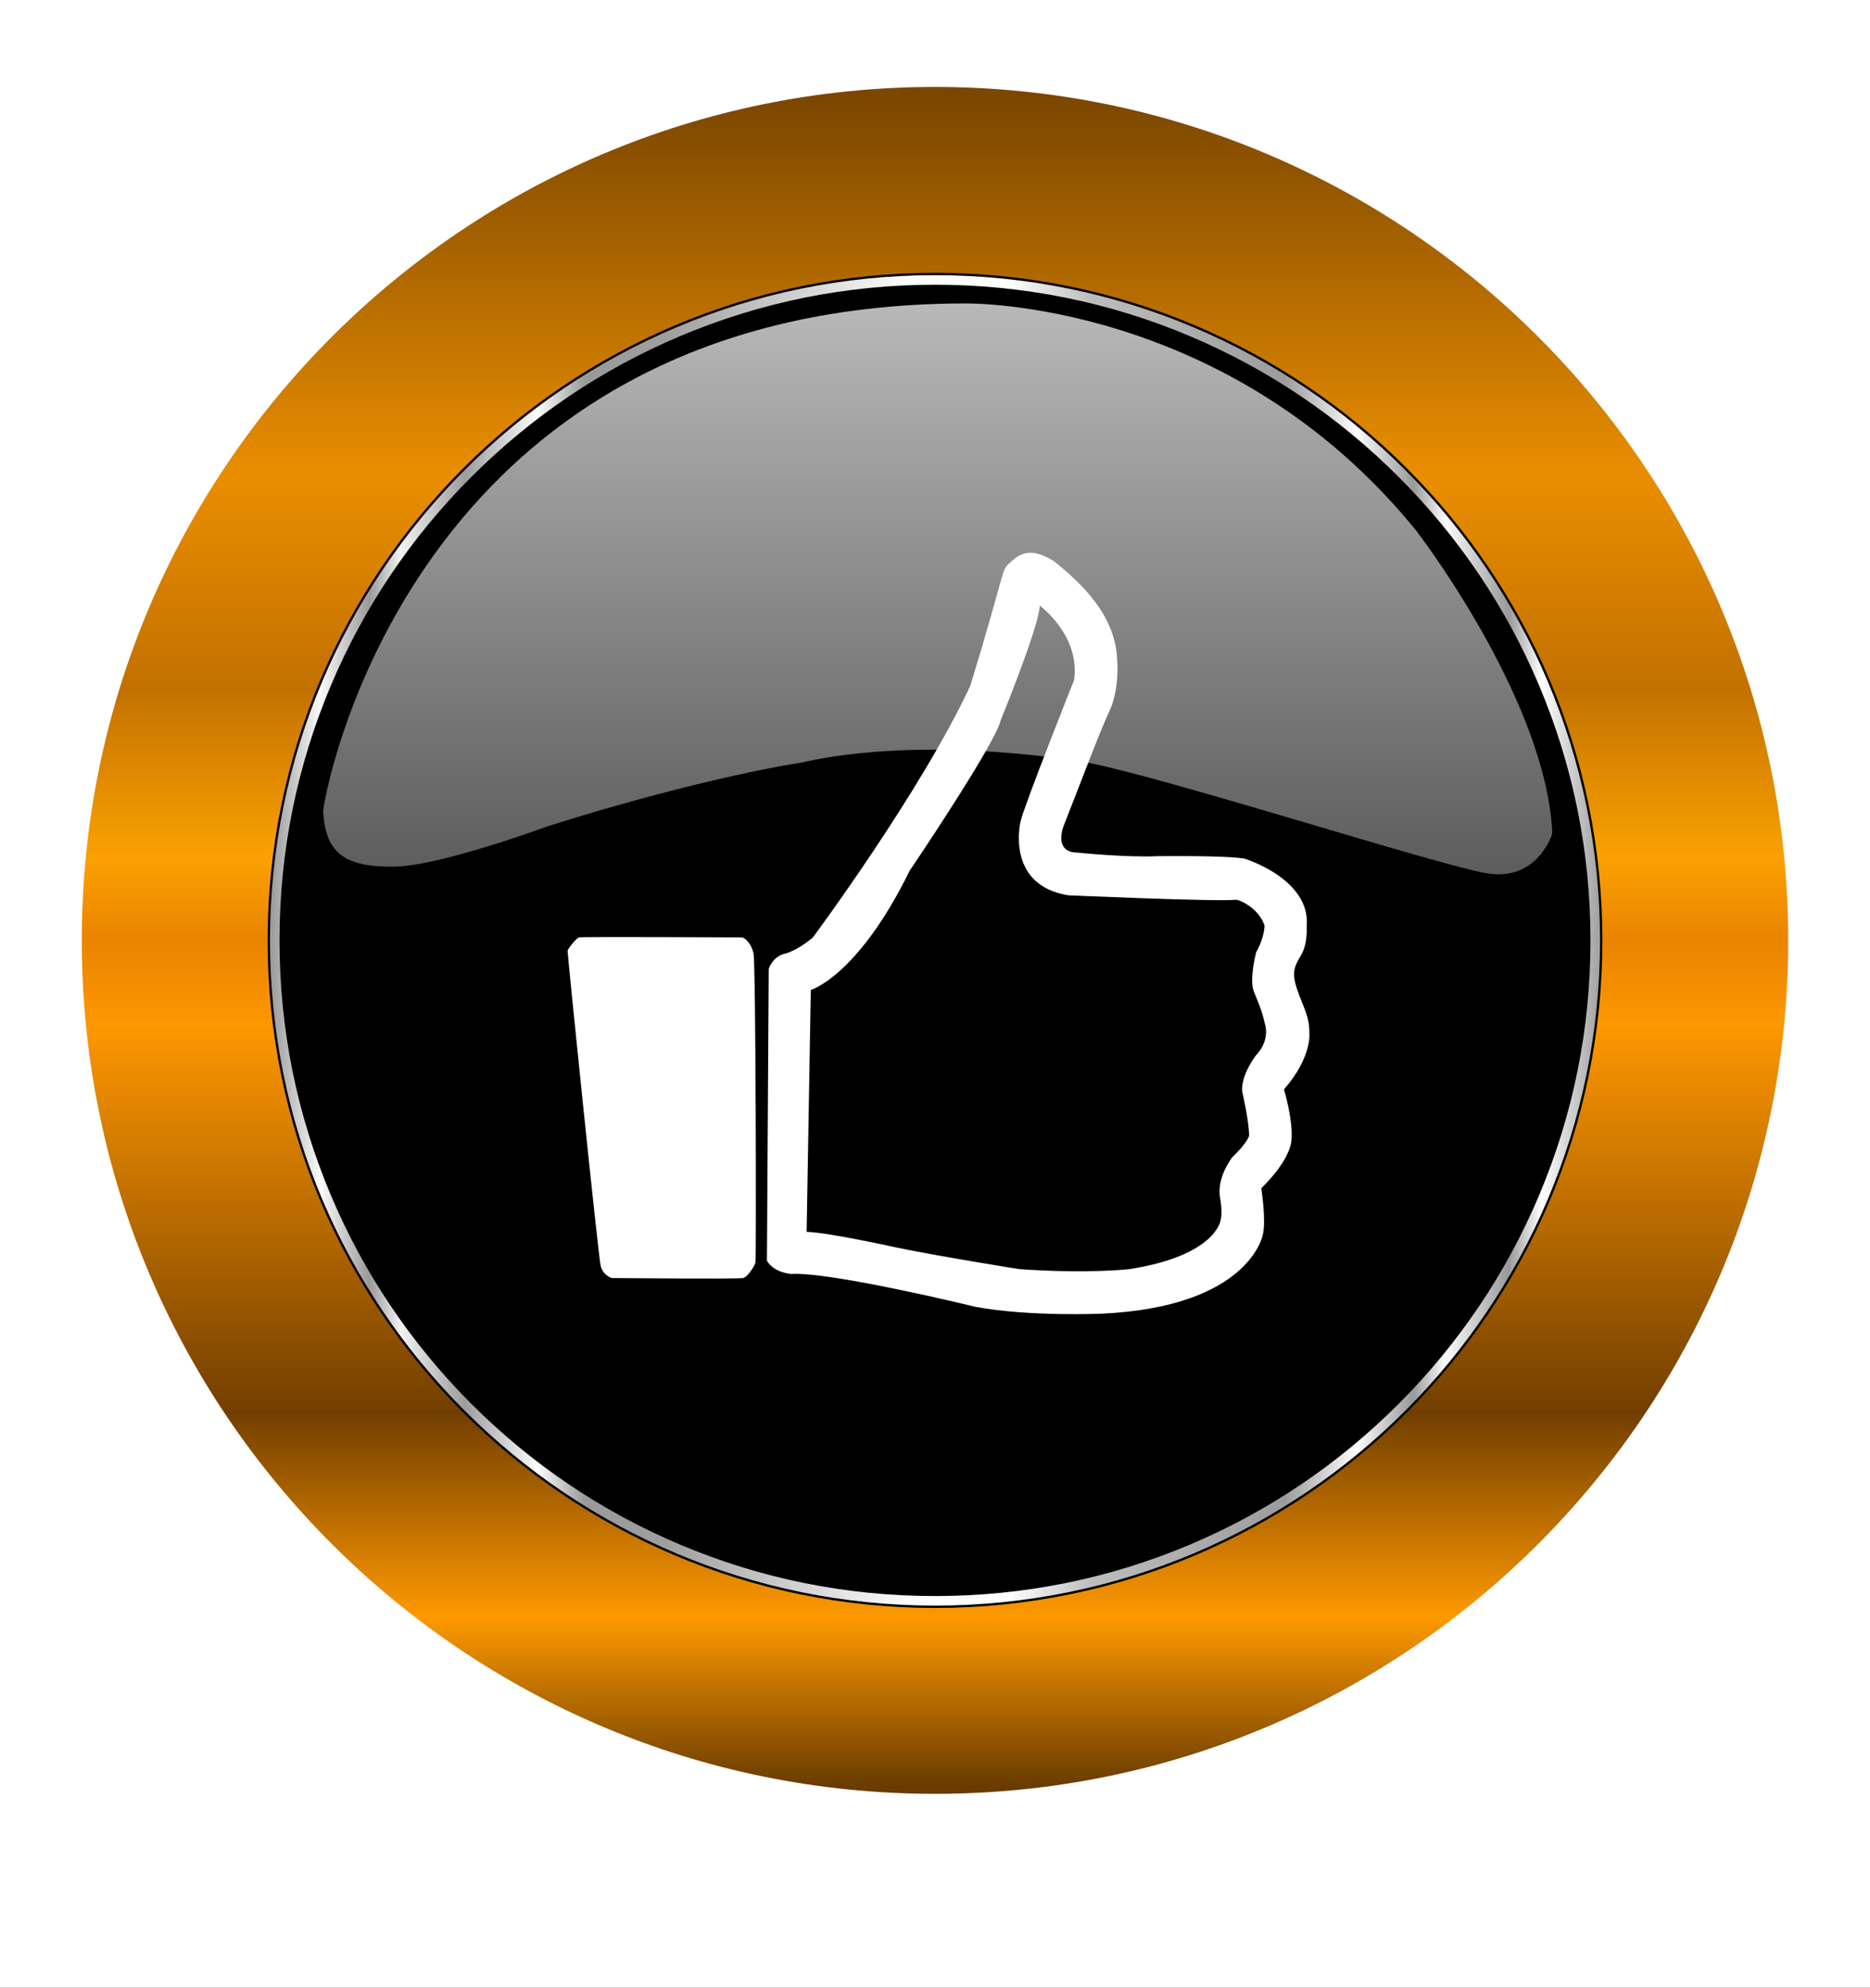
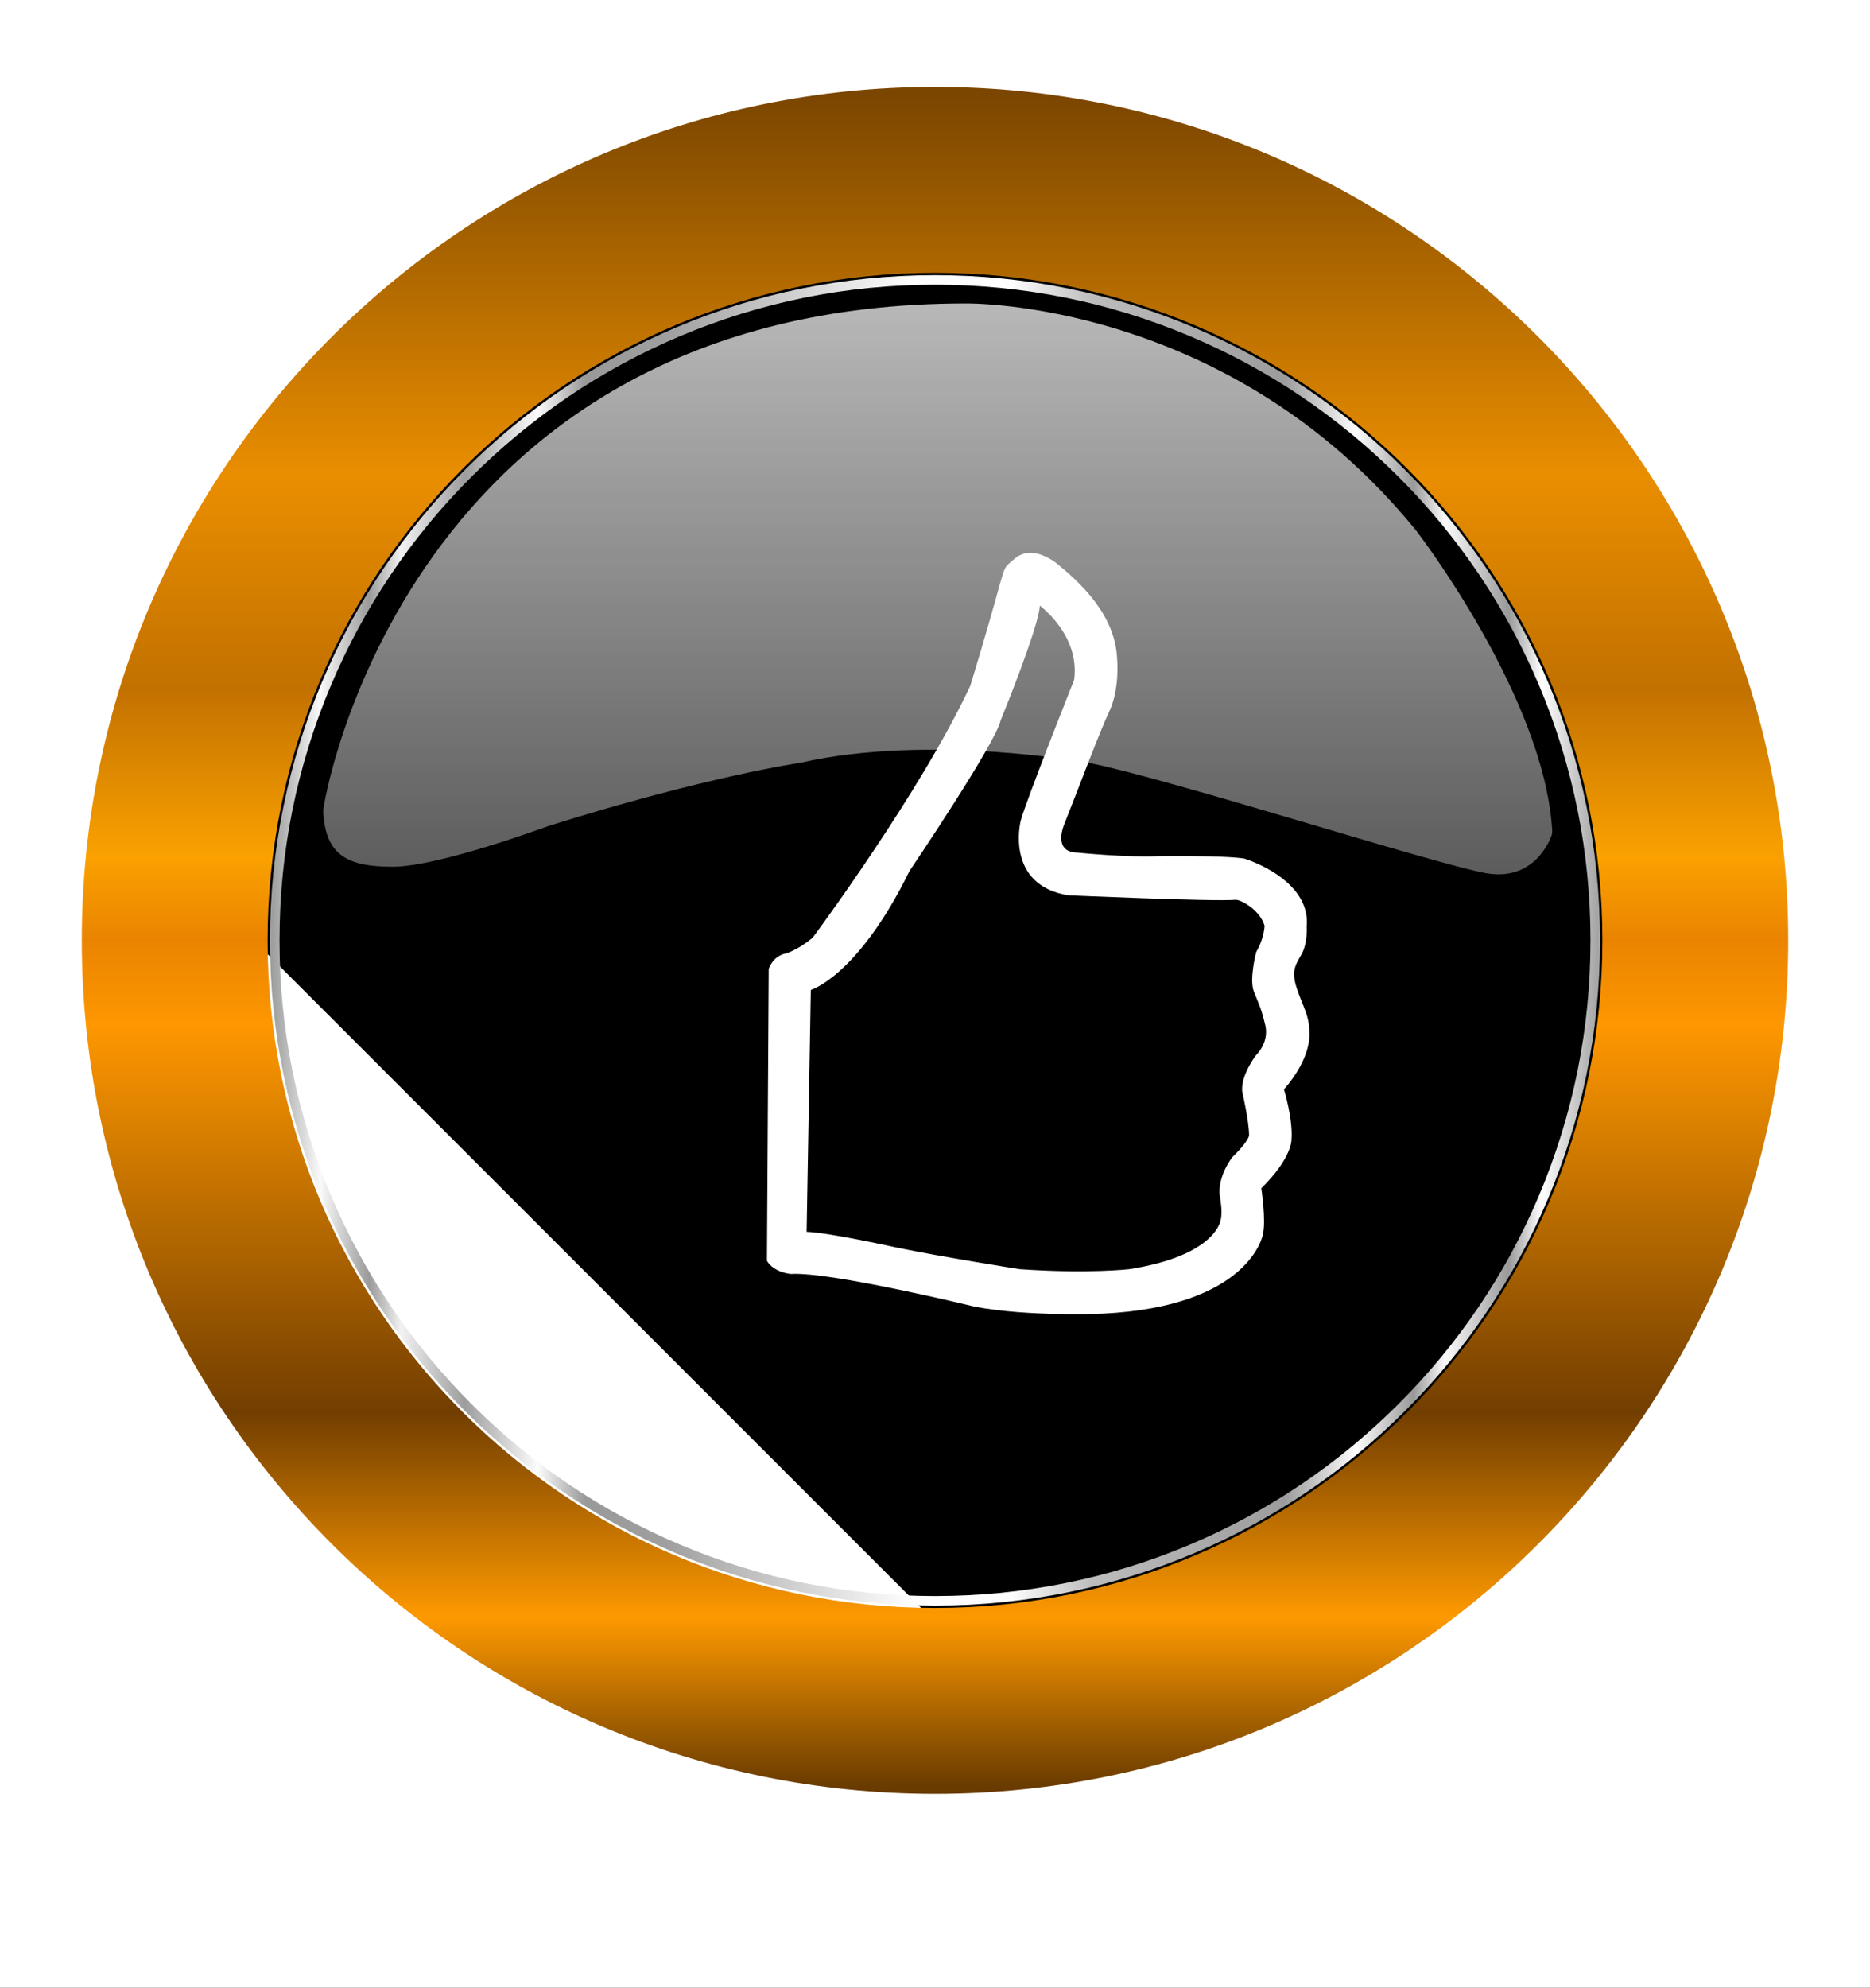
<svg xmlns="http://www.w3.org/2000/svg" xmlns:ns1="http://www.inkscape.org/namespaces/inkscape" xmlns:ns2="http://sodipodi.sourceforge.net/DTD/sodipodi-0.dtd" id="svg2" version="1.1" ns1:version="0.91 r13725" xml:space="preserve" viewBox="0 0 1957.5 2080.113" ns2:docname="Thumbs Up.svg">
  <rect x="0" y="0" width="1957.5" height="2080.113" fill="#333333" stroke="none" />
  <defs id="defs6">
    <mask maskUnits="userSpaceOnUse" x="0" y="0" width="1" height="1" id="mask18">
      
    </mask>
    <clipPath clipPathUnits="userSpaceOnUse" id="clipPath28">
      <path d="m 0,1664.095 1566,0 L 1566,0 0,0 0,1664.095 Z" id="path30" ns1:connector-curvature="0" />
    </clipPath>
    <clipPath clipPathUnits="userSpaceOnUse" id="clipPath40">
      <path d="m 270.664,1410.05 1029.226,0 0,-477.94 -1029.226,0 0,477.94 z" id="path42" ns1:connector-curvature="0" />
    </clipPath>
    <linearGradient x1="0" y1="0" x2="1" y2="0" gradientUnits="userSpaceOnUse" gradientTransform="matrix(0,-477.938,-477.938,0,785.279,1410.048)" spreadMethod="pad" id="linearGradient48">
      <stop style="stop-opacity:1;stop-color:#cccccc" offset="0" id="stop50" />
      <stop style="stop-opacity:1;stop-color:#666666" offset="1" id="stop52" />
    </linearGradient>
    <linearGradient x1="0" y1="0" x2="1" y2="0" gradientUnits="userSpaceOnUse" gradientTransform="matrix(1e-7,1427.513,1427.513,-1e-7,783,162.304)" spreadMethod="pad" id="linearGradient80">
      <stop style="stop-opacity:1;stop-color:#693b00" offset="0" id="stop82" />
      <stop style="stop-opacity:1;stop-color:#fe9900" offset="0.1" id="stop84" />
      <stop style="stop-opacity:1;stop-color:#723e00" offset="0.221" id="stop86" />
      <stop style="stop-opacity:1;stop-color:#fe9700" offset="0.45" id="stop88" />
      <stop style="stop-opacity:1;stop-color:#ea8400" offset="0.501" id="stop90" />
      <stop style="stop-opacity:1;stop-color:#faa100" offset="0.55" id="stop92" />
      <stop style="stop-opacity:1;stop-color:#c27100" offset="0.65" id="stop94" />
      <stop style="stop-opacity:1;stop-color:#ea8e00" offset="0.775" id="stop96" />
      <stop style="stop-opacity:1;stop-color:#7b4600" offset="1" id="stop98" />
    </linearGradient>
    <clipPath clipPathUnits="userSpaceOnUse" id="clipPath106">
      <path d="m 0,1664.095 1566,0 L 1566,0 0,0 0,1664.095 Z" id="path108" ns1:connector-curvature="0" />
    </clipPath>
    <linearGradient x1="0" y1="0" x2="1" y2="0" gradientUnits="userSpaceOnUse" gradientTransform="matrix(1113.843,0,0,-1113.843,226.078,876.804)" spreadMethod="pad" id="linearGradient130">
      <stop style="stop-opacity:1;stop-color:#9d9e9e" offset="0" id="stop132" />
      <stop style="stop-opacity:1;stop-color:#fafafa" offset="0.036" id="stop134" />
      <stop style="stop-opacity:1;stop-color:#9a9a9a" offset="0.073" id="stop136" />
      <stop style="stop-opacity:1;stop-color:#f2f2f2" offset="0.097" id="stop138" />
      <stop style="stop-opacity:1;stop-color:#9d9d9d" offset="0.145" id="stop140" />
      <stop style="stop-opacity:1;stop-color:#fcfcfc" offset="0.2" id="stop142" />
      <stop style="stop-opacity:1;stop-color:#999999" offset="0.236" id="stop144" />
      <stop style="stop-opacity:1;stop-color:#9f9f9f" offset="0.297" id="stop146" />
      <stop style="stop-opacity:1;stop-color:#c4c4c4" offset="0.37" id="stop148" />
      <stop style="stop-opacity:1;stop-color:#fdfdfd" offset="0.48" id="stop150" />
      <stop style="stop-opacity:1;stop-color:#fdfdfd" offset="0.558" id="stop152" />
      <stop style="stop-opacity:1;stop-color:#bdbdbd" offset="0.618" id="stop154" />
      <stop style="stop-opacity:1;stop-color:#9c9c9c" offset="0.764" id="stop156" />
      <stop style="stop-opacity:1;stop-color:#fefdfd" offset="0.818" id="stop158" />
      <stop style="stop-opacity:1;stop-color:#999999" offset="0.861" id="stop160" />
      <stop style="stop-opacity:1;stop-color:#fcfcfc" offset="0.885" id="stop162" />
      <stop style="stop-opacity:1;stop-color:#999999" offset="0.933" id="stop164" />
      <stop style="stop-opacity:1;stop-color:#ffffff" offset="0.958" id="stop166" />
      <stop style="stop-opacity:1;stop-color:#a5a5a5" offset="1" id="stop168" />
    </linearGradient>
  </defs>
  <ns2:namedview pagecolor="#ffffff" bordercolor="#666666" borderopacity="1" objecttolerance="10" gridtolerance="10" guidetolerance="10" ns1:pageopacity="0" ns1:pageshadow="2" ns1:window-width="640" ns1:window-height="480" id="namedview4" showgrid="false" ns1:zoom="0.41920809" ns1:cx="761.63417" ns1:cy="977.23942" ns1:current-layer="g10" />
  <g id="g10" ns1:groupmode="layer" ns1:label="Thumbs Up" transform="matrix(1.25,0,0,-1.25,0,2080.113)">
    <g id="g4298">
      <path ns1:connector-curvature="0" id="path12" style="fill:#ffffff;fill-opacity:1;fill-rule:nonzero;stroke:none" d="m 0,0 1566,0 0,1664.095 -1566,0 L 0,0 Z" />
      <g id="g14">
        <g transform="matrix(1230,0,0,159.12,168,72.684)" id="g16">
          
        </g>
      </g>
      <g id="g24">
        <g clip-path="url(#clipPath28)" id="g26">
          <g transform="translate(212.579,876.804)" id="g32">
-             <path ns1:connector-curvature="0" id="path34" style="fill:#000000;fill-opacity:1;fill-rule:nonzero;stroke:none" d="m 0,0 c 0,315.035 255.386,570.421 570.421,570.421 315.035,0 570.421,-255.386 570.421,-570.421 0,-315.035 -255.386,-570.421 -570.421,-570.421 C 255.386,-570.421 0,-315.035 0,0" />
+             <path ns1:connector-curvature="0" id="path34" style="fill:#000000;fill-opacity:1;fill-rule:nonzero;stroke:none" d="m 0,0 c 0,315.035 255.386,570.421 570.421,570.421 315.035,0 570.421,-255.386 570.421,-570.421 0,-315.035 -255.386,-570.421 -570.421,-570.421 " />
          </g>
          <g id="g36">
            <g id="g38" />
            <g id="g54">
              <g style="opacity:0.9" id="g56" clip-path="url(#clipPath40)">
                <g id="g58">
                  <g id="g60">
                    <g id="g62">
                      <g id="g64">
                        <path ns1:connector-curvature="0" id="path66" style="fill:url(#linearGradient48);stroke:none" d="m 270.667,985.137 c -0.466,5.334 68.406,424.906 538.203,424.906 0,0 219.797,3.761 377.13,-190.239 0,0 107.154,-138.709 113.873,-250.969 0.102,-1.7 -0.177,-3.395 -0.802,-4.979 -3.532,-8.958 -17.855,-37.485 -55.071,-30.719 -44,8 -261.998,78.201 -332.666,92.434 0,0 -133.334,24.434 -240.667,0 0,0 -79.334,-11.434 -211.667,-53.1 0,0 -91.667,-34 -130,-34 -38.333,0 -56.593,9.666 -58.333,46.666" />
                      </g>
                    </g>
                  </g>
                </g>
              </g>
            </g>
          </g>
        </g>
      </g>
      <g id="g68">
        <g id="g70">
          <g id="g76">
            <g id="g78">
              <path ns1:connector-curvature="0" id="path100" style="fill:url(#linearGradient80);stroke:none" d="m 68.5,876.804 c 0,-394.61 319.891,-714.5 714.5,-714.5 l 0,0 c 394.609,0 714.5,319.89 714.5,714.5 l 0,0 c 0,394.61 -319.891,714.5 -714.5,714.5 l 0,0 c -394.609,0 -714.5,-319.89 -714.5,-714.5 m 155.61,0 c 0,308.67 250.22,558.89 558.89,558.89 l 0,0 c 308.67,0 558.89,-250.22 558.89,-558.89 l 0,0 c 0,-308.67 -250.22,-558.89 -558.89,-558.89 l 0,0 c -308.67,0 -558.89,250.22 -558.89,558.89" />
            </g>
          </g>
        </g>
      </g>
      <g id="g102">
        <g clip-path="url(#clipPath106)" id="g104">
          <g transform="translate(1051.75,780.554)" id="g110">
            <path ns1:connector-curvature="0" id="path112" style="fill:#ffffff;fill-opacity:1;fill-rule:nonzero;stroke:none" d="m 0,0 c 0,0 -12.75,-16.5 -11.5,-30.25 0,0 6,-25.75 5.75,-37.25 0,0 -1.5,-5.75 -14,-17.75 0,0 -13.5,-17 -10.25,-34.25 0,0 2.25,-11.25 0.5,-18.25 0,0 -3.25,-29.75 -76.5,-41.25 0,0 -34.25,-4 -92,0 0,0 -64.75,10.25 -102.5,18 0,0 -56,12.5 -75.75,13.25 l 3.5,202.5 c 0,0 39.25,11.25 82.75,99.75 0,0 71.75,106 76.25,126 0,0 32,78 32.75,96 0,0 34,-24.75 28.75,-62.25 0,0 -40.75,-102.25 -44.75,-118 0,0 -13.5,-53.5 39.75,-62.25 0,0 122.08,-5.42 140.5,-3.75 4.03,0 19.56,-8.02 23.82,-21.19 0.13,-0.38 0.17,-0.79 0.15,-1.19 -0.18,-2.43 -1.2,-11.53 -6.97,-21.37 0,0 -6.03,-22.71 -2,-33 C 2,43.92 4.58,39.25 7.5,26.5 7.5,26.5 12.5,13 0,0 m 44.75,19.25 c 0,14 -5.25,21.25 -10.25,36 -5,14.75 -2,19.5 3.5,29 5.5,9.5 4.5,23.25 4.5,23.25 4,40.25 -52.25,57.25 -52.25,57.25 -17,2.75 -72.5,2 -72.5,2 -25.75,-1.25 -67.5,3 -67.5,3 -21,0.5 -10.75,23.75 -10.75,23.75 15,37.75 28.75,75.25 37.75,94.5 9,19.25 6.5,44.25 6.5,44.25 -1.75,37 -31,64 -53,81.5 -22.5,14.25 -31.5,3.25 -37.75,-2.25 -6.25,-5.5 -3.25,-7.5 -32.25,-102.25 C -281.5,219 -371,98.75 -371,98.75 c 0,0 -10.25,-9.25 -22,-13.25 -12,-2.25 -15,-13.25 -15,-13.25 L -409.5,-172 c 6,-10 20,-11 20,-11 33.75,2 154.5,-27.5 154.5,-27.5 45.5,-8.5 106.5,-5.75 106.5,-5.75 123.5,6 134.25,66 134.25,66 3,11.5 -1.25,39 -1.25,39 25.5,25 25.25,40.25 25.25,40.25 1.5,17 -6.25,42.5 -6.25,42.5 24,27.5 21.25,47.75 21.25,47.75" />
          </g>
          <g transform="translate(631,866.134)" id="g114">
-             <path ns1:connector-curvature="0" id="path116" style="fill:#ffffff;fill-opacity:1;fill-rule:nonzero;stroke:none" d="m 0,0 c -2,8.34 -7.33,13.17 -10,13.17 -2.67,0 -133.5,0.67 -136,0 C -148.5,12.5 -155.33,3.84 -155.67,2 -156,0.17 -130,-253.33 -128,-261.66 c 2,-8.34 9.33,-10.34 9.33,-10.34 0,0 106,-1 110,0 4,1 9.67,10.34 10.34,13 C 2.33,-256.33 2,-8.33 0,0" />
-           </g>
+             </g>
        </g>
      </g>
      <g id="g118">
        <g id="g120">
          <g id="g126">
            <g id="g128">
              <path ns1:connector-curvature="0" id="path170" style="fill:url(#linearGradient130);stroke:none" d="M 226.078,876.804 C 226.078,569.225 475.421,319.883 783,319.883 l 0,0 c 307.579,0 556.922,249.342 556.922,556.921 l 0,0 c 0,307.58 -249.343,556.922 -556.922,556.922 l 0,0 c -307.579,0 -556.922,-249.342 -556.922,-556.922 m 343.26,-505.788 c -65.365,27.646 -124.069,67.227 -174.485,117.642 l 0,0 c -50.414,50.415 -89.994,109.118 -117.641,174.484 l 0,0 C 248.59,730.81 234.078,802.696 234.078,876.804 l 0,0 c 0,74.107 14.512,145.994 43.134,213.662 l 0,0 c 27.647,65.365 67.227,124.07 117.641,174.485 l 0,0 c 50.416,50.413 109.12,89.994 174.485,117.641 l 0,0 c 67.668,28.622 139.554,43.134 213.662,43.134 l 0,0 c 74.108,0 145.994,-14.512 213.662,-43.134 l 0,0 c 65.365,-27.647 124.069,-67.228 174.485,-117.641 l 0,0 c 50.413,-50.415 89.994,-109.12 117.641,-174.485 l 0,0 c 28.621,-67.668 43.134,-139.555 43.134,-213.662 l 0,0 c 0,-74.108 -14.513,-145.994 -43.134,-213.662 l 0,0 C 1261.141,597.776 1221.56,539.073 1171.147,488.658 l 0,0 c -50.416,-50.415 -109.12,-89.996 -174.485,-117.642 l 0,0 C 928.994,342.395 857.108,327.883 783,327.883 l 0,0 c -74.108,0 -145.994,14.512 -213.662,43.133" />
            </g>
          </g>
        </g>
      </g>
    </g>
  </g>
</svg>